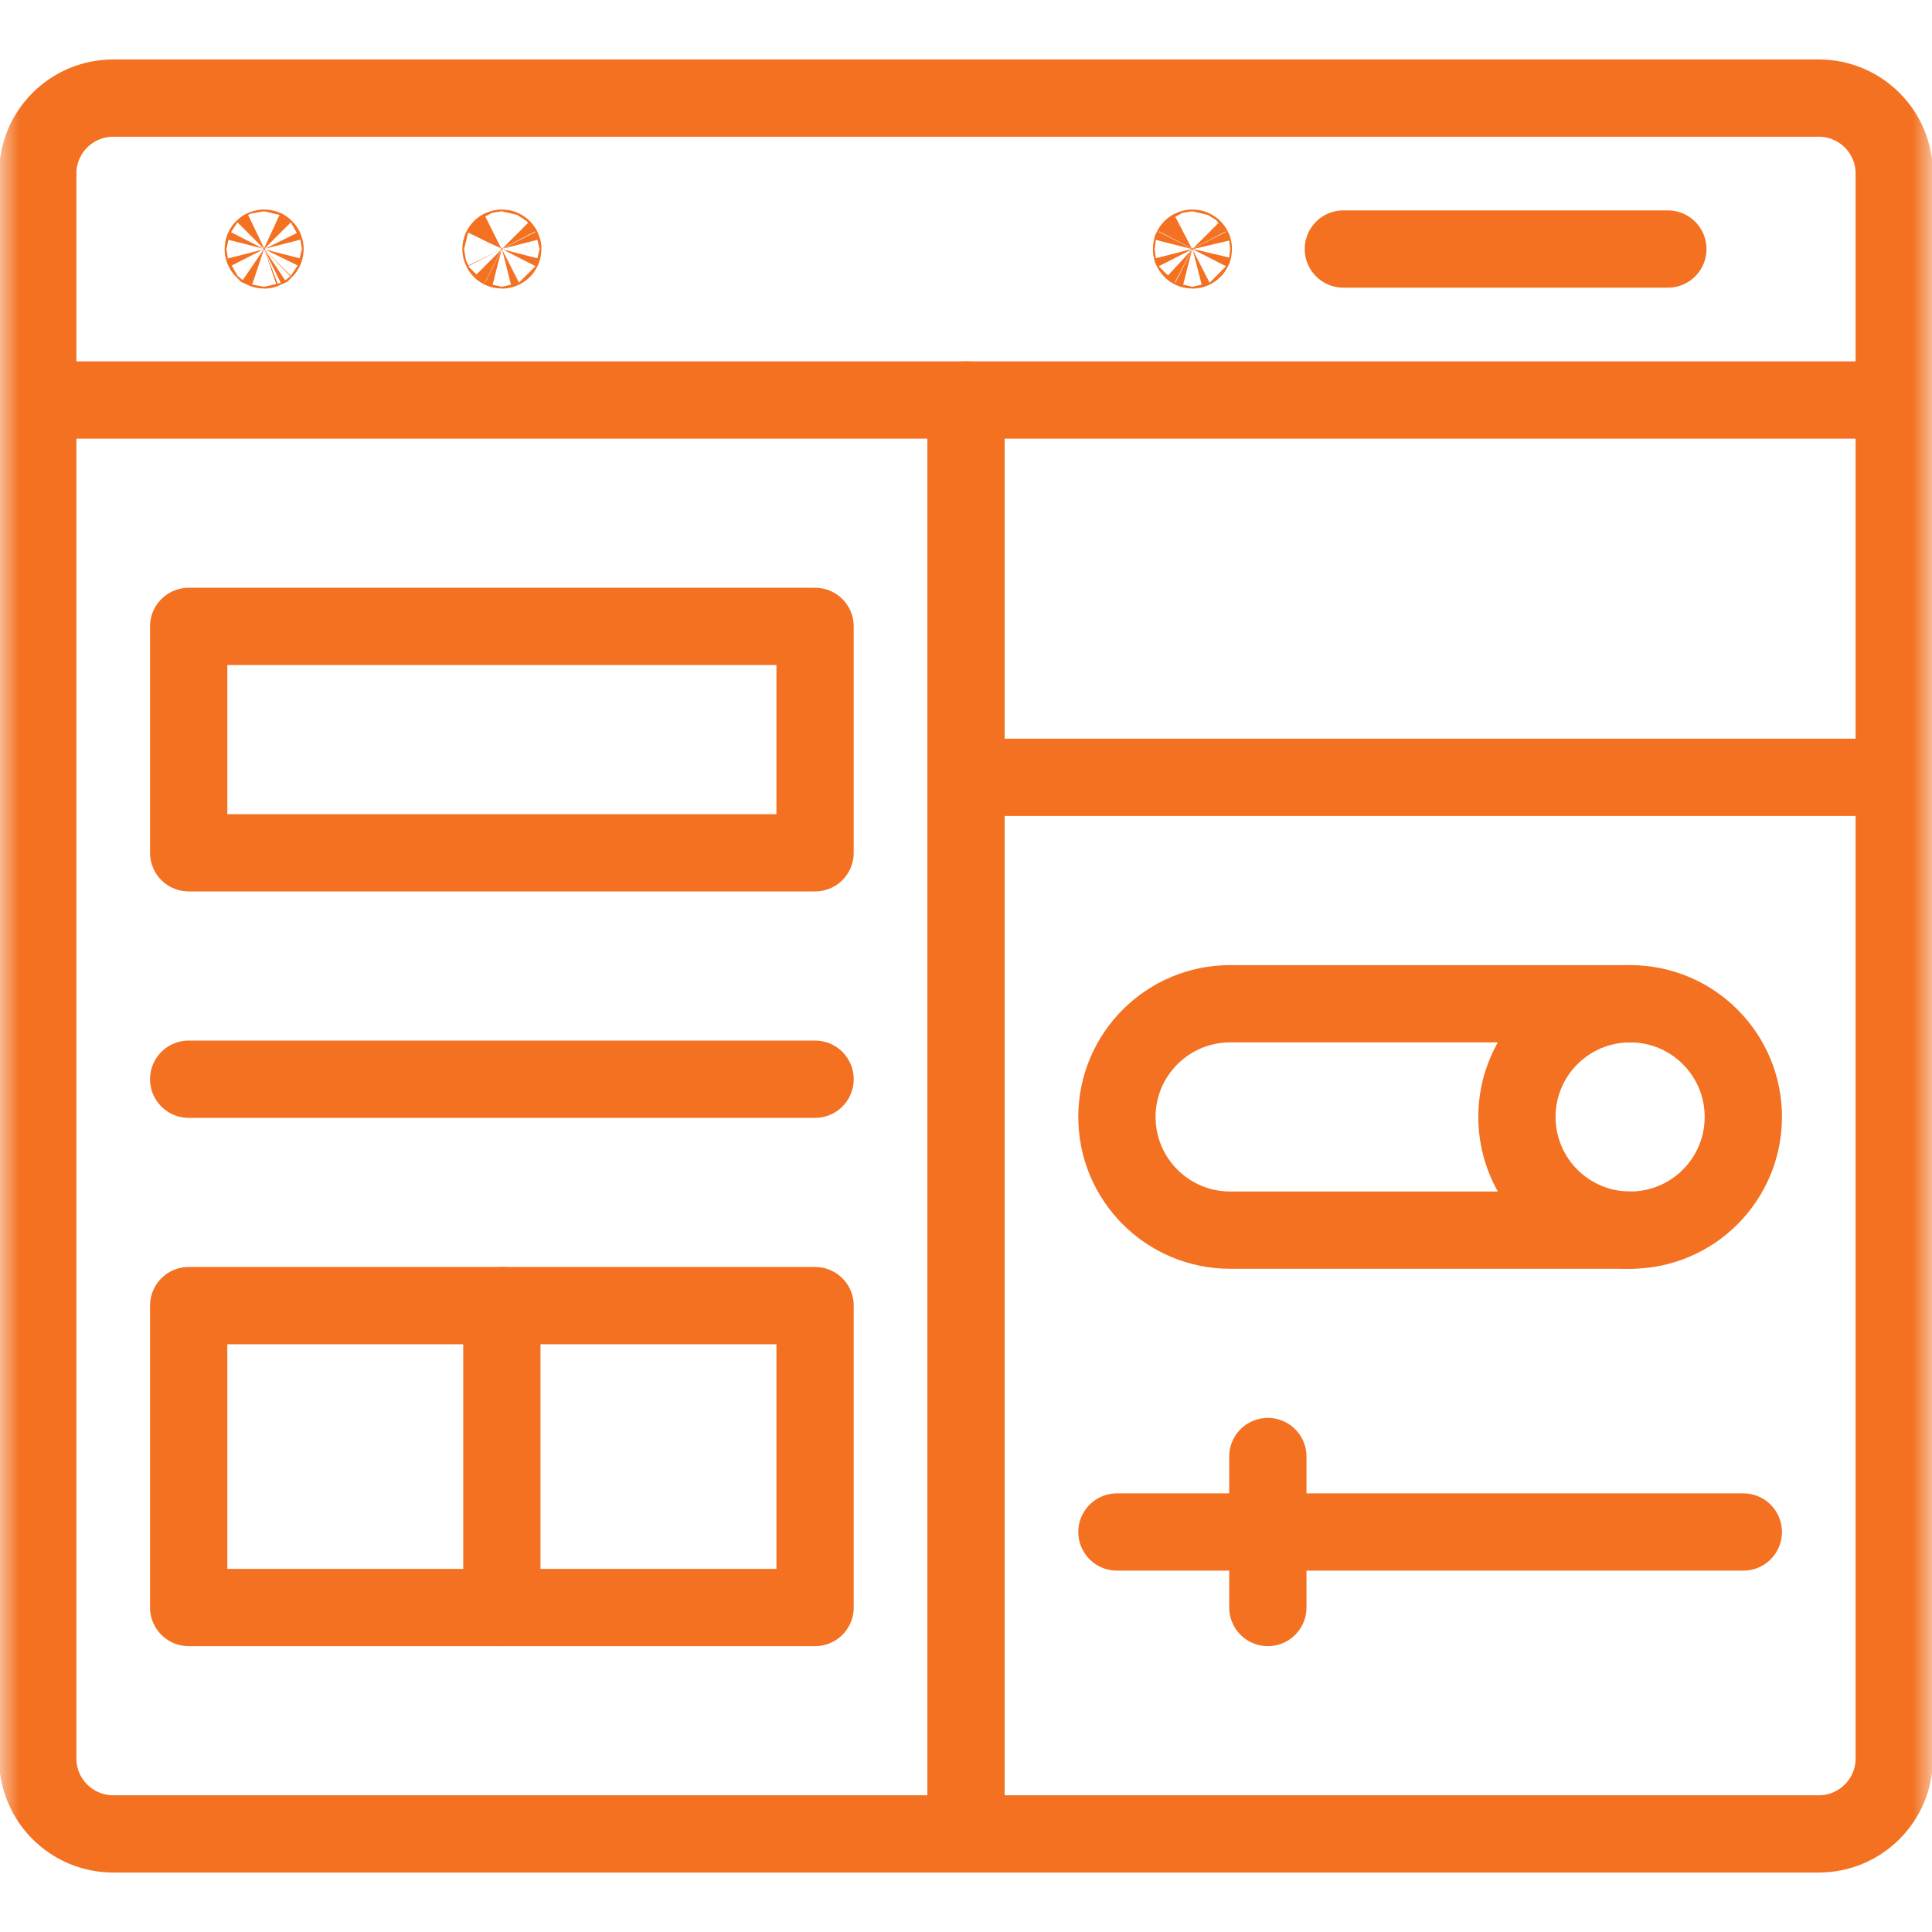
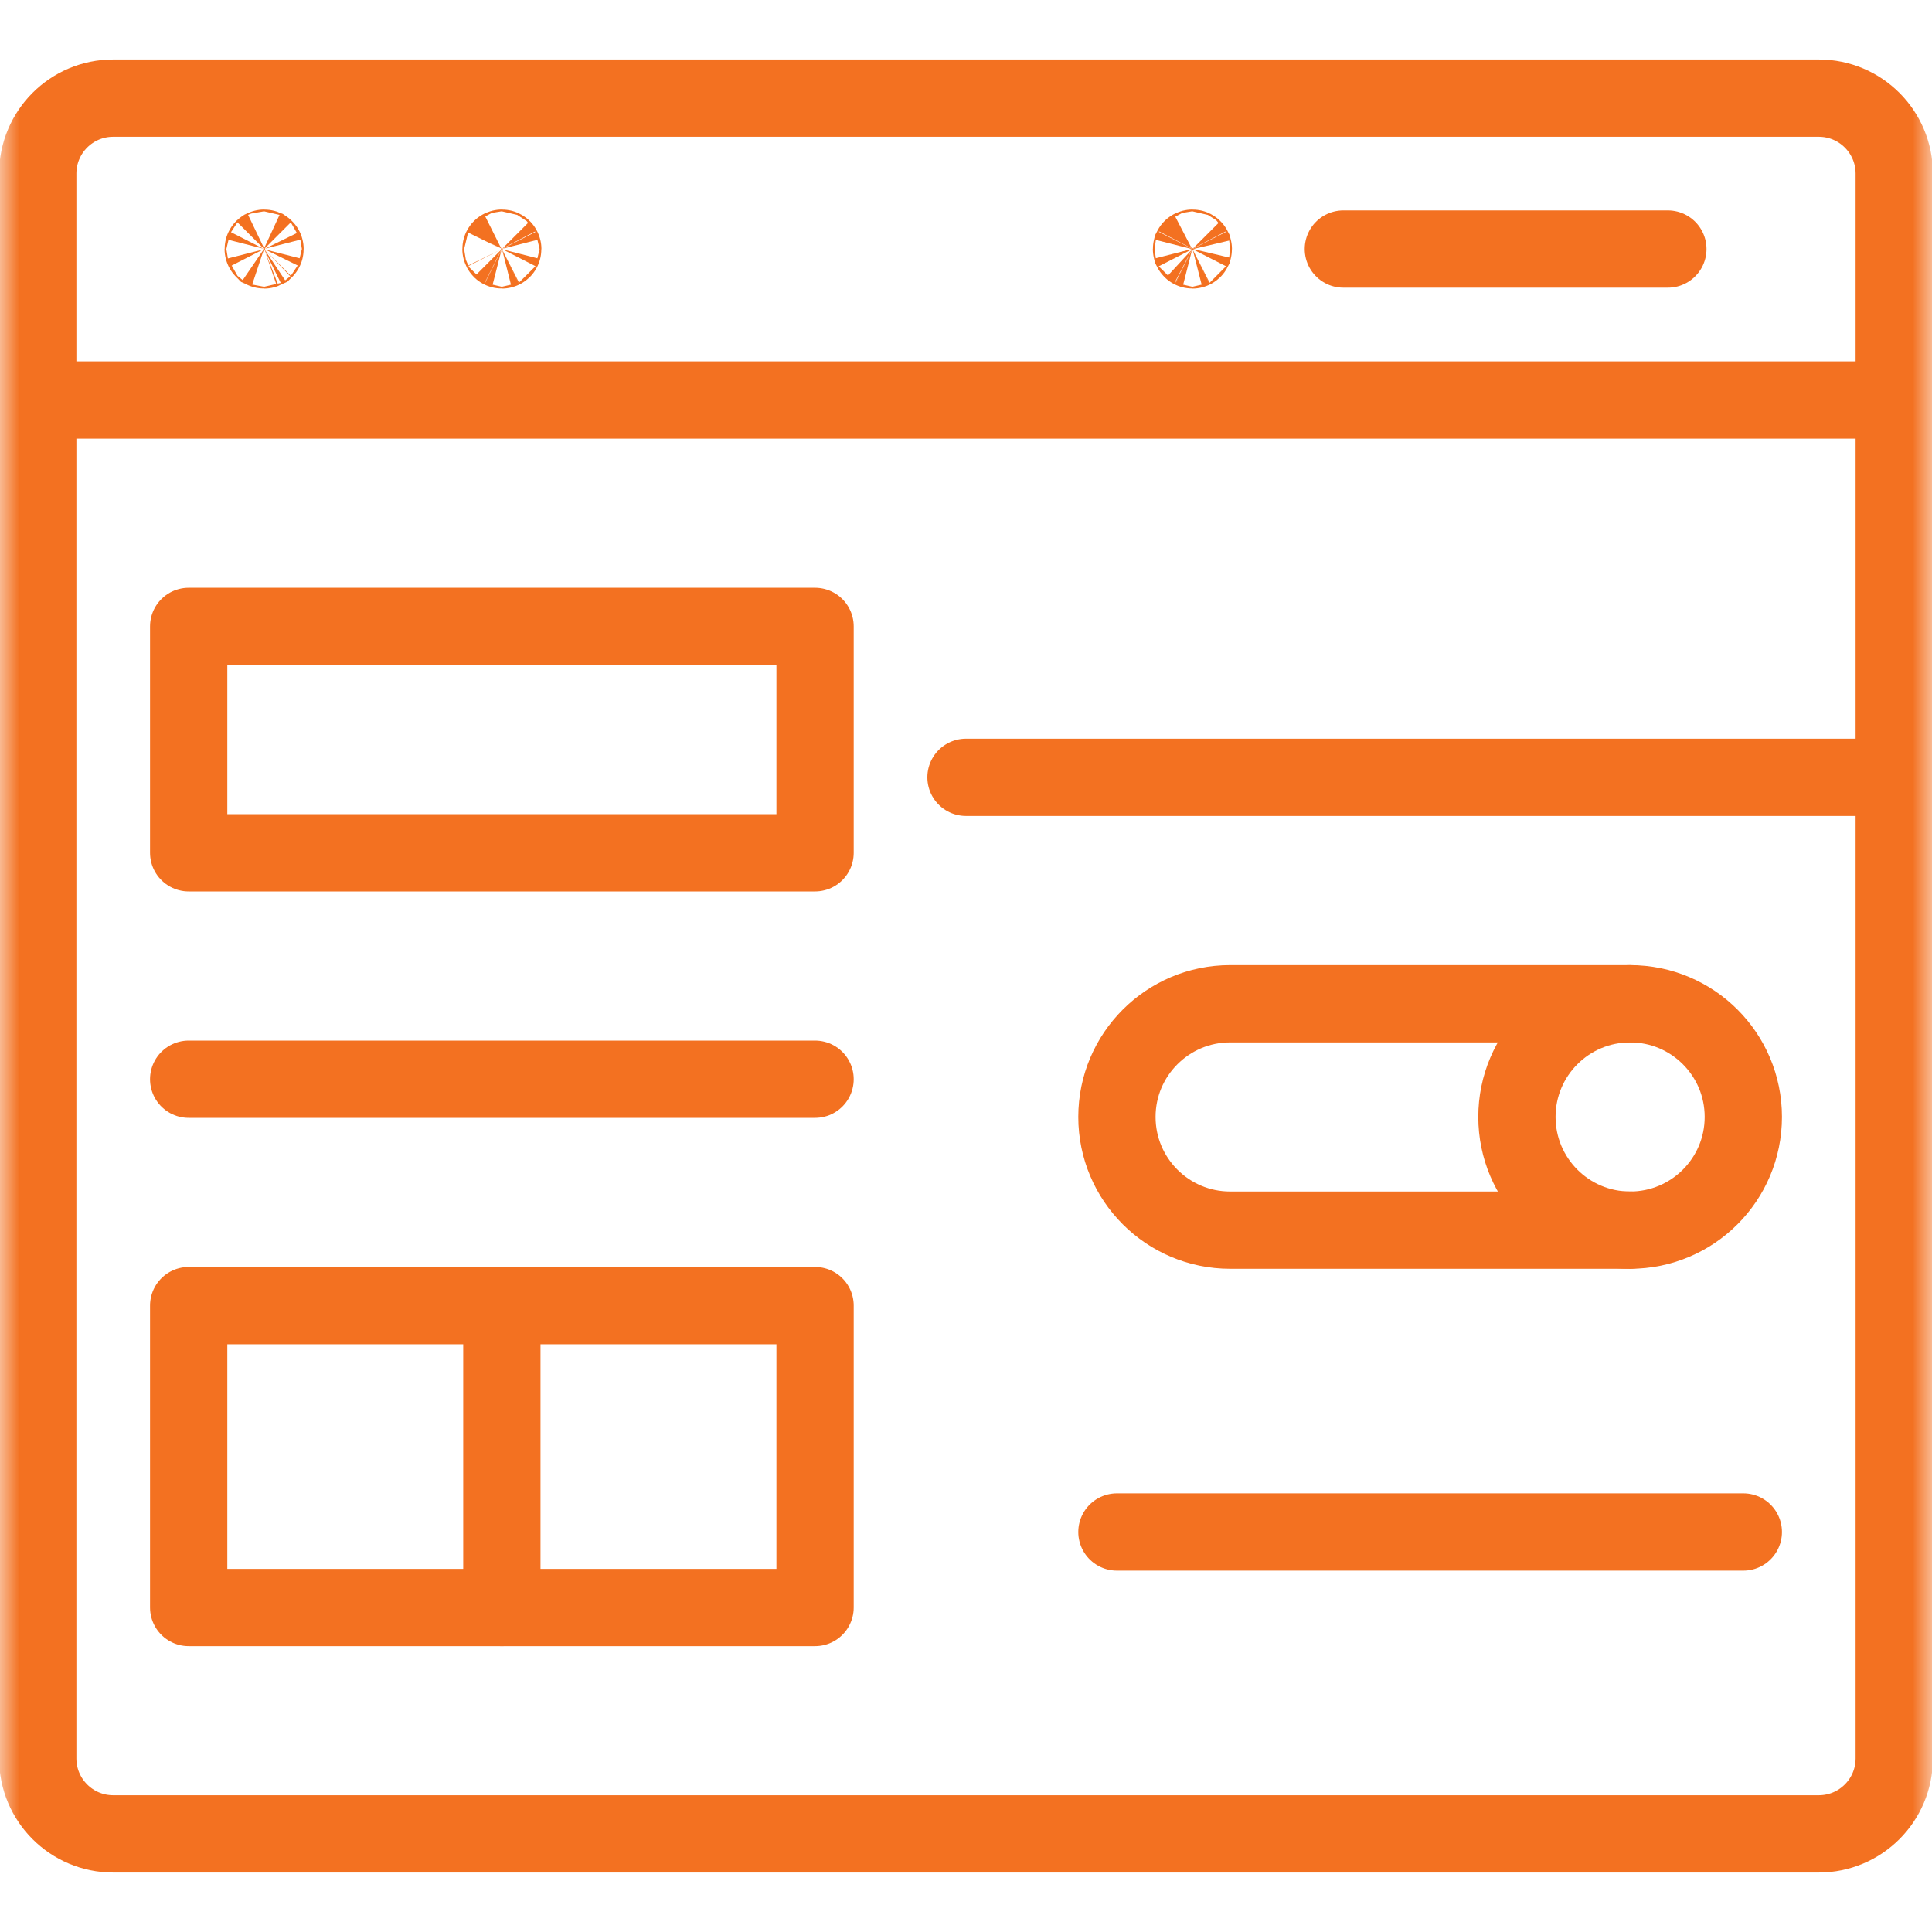
<svg xmlns="http://www.w3.org/2000/svg" width="50" height="50" viewBox="0 0 50 50" fill="none">
  <g clip-path="url(#clip0_5284_8342)">
    <g clip-path="url(#clip1_5284_8342)">
      <mask id="mask0_5284_8342" style="mask-type:luminance" maskUnits="userSpaceOnUse" x="0" y="0" width="50" height="50">
        <path d="M0 0H50V50H0V0Z" fill="white" />
      </mask>
      <g mask="url(#mask0_5284_8342)">
        <path d="M30.836 6.445C30.836 6.447 30.837 6.451 30.838 6.455C30.84 6.459 30.841 6.461 30.843 6.462C30.844 6.463 30.846 6.465 30.85 6.466C30.854 6.468 30.858 6.469 30.859 6.469C30.861 6.469 30.865 6.468 30.869 6.466C30.873 6.465 30.875 6.463 30.876 6.462C30.877 6.461 30.879 6.459 30.881 6.455C30.882 6.451 30.883 6.447 30.883 6.445C30.883 6.444 30.882 6.44 30.881 6.436C30.879 6.432 30.877 6.43 30.876 6.429C30.875 6.427 30.873 6.426 30.869 6.424C30.865 6.422 30.861 6.422 30.859 6.422C30.858 6.422 30.854 6.422 30.85 6.424C30.846 6.426 30.844 6.427 30.843 6.429C30.841 6.43 30.84 6.432 30.838 6.436C30.837 6.44 30.836 6.444 30.836 6.445Z" fill="#F37121" stroke="#F37121" stroke-width="2" />
        <path d="M12.965 6.445C12.965 6.447 12.965 6.451 12.967 6.455C12.969 6.459 12.97 6.461 12.972 6.462C12.973 6.463 12.975 6.465 12.979 6.466C12.983 6.468 12.987 6.469 12.988 6.469C12.99 6.469 12.994 6.468 12.998 6.466C13.002 6.465 13.004 6.463 13.005 6.462C13.006 6.461 13.008 6.459 13.009 6.455C13.011 6.451 13.012 6.447 13.012 6.445C13.012 6.444 13.011 6.44 13.009 6.436C13.008 6.432 13.006 6.43 13.005 6.429C13.004 6.427 13.002 6.426 12.998 6.424C12.994 6.422 12.99 6.422 12.988 6.422C12.987 6.422 12.983 6.422 12.979 6.424C12.975 6.426 12.973 6.427 12.972 6.429C12.97 6.43 12.969 6.432 12.967 6.436C12.965 6.44 12.965 6.444 12.965 6.445Z" fill="#F37121" stroke="#F37121" stroke-width="2" />
        <path d="M6.812 6.445C6.812 6.447 6.813 6.451 6.815 6.455C6.816 6.459 6.818 6.461 6.819 6.462C6.821 6.463 6.823 6.465 6.826 6.466C6.83 6.468 6.834 6.469 6.836 6.469C6.838 6.469 6.841 6.468 6.846 6.466C6.849 6.465 6.851 6.463 6.853 6.462C6.854 6.461 6.856 6.459 6.857 6.455C6.859 6.451 6.859 6.447 6.859 6.445C6.859 6.444 6.859 6.44 6.857 6.436C6.856 6.432 6.854 6.43 6.853 6.429C6.851 6.427 6.849 6.426 6.846 6.424C6.841 6.422 6.838 6.422 6.836 6.422C6.834 6.422 6.83 6.422 6.826 6.424C6.823 6.426 6.821 6.427 6.819 6.429C6.818 6.43 6.816 6.432 6.815 6.436C6.813 6.44 6.812 6.444 6.812 6.445Z" fill="#F37121" stroke="#F37121" stroke-width="2" />
        <path d="M49.023 20.117V45.508C49.023 46.587 48.149 47.461 47.07 47.461H2.93C1.851 47.461 0.977 46.587 0.977 45.508V4.492C0.977 3.413 1.851 2.539 2.93 2.539H47.07C48.149 2.539 49.023 3.413 49.023 4.492V10.352V20.117Z" stroke="#F37121" stroke-width="2" stroke-miterlimit="10" stroke-linecap="round" stroke-linejoin="round" />
        <path d="M0.977 10.352H48.943" stroke="#F37121" stroke-width="2" stroke-miterlimit="10" stroke-linecap="round" stroke-linejoin="round" />
        <path d="M34.766 6.445H43.164" stroke="#F37121" stroke-width="2" stroke-miterlimit="10" stroke-linecap="round" stroke-linejoin="round" />
-         <path d="M25 10.352V47.461" stroke="#F37121" stroke-width="2" stroke-miterlimit="10" stroke-linecap="round" stroke-linejoin="round" />
        <path d="M25 20.117H49.023" stroke="#F37121" stroke-width="2" stroke-miterlimit="10" stroke-linecap="round" stroke-linejoin="round" />
        <path d="M42.188 31.836H31.836C30.218 31.836 28.906 30.524 28.906 28.906C28.906 28.098 29.234 27.365 29.765 26.835C30.295 26.305 31.027 25.977 31.836 25.977H42.188" stroke="#F37121" stroke-width="2" stroke-miterlimit="10" stroke-linecap="round" stroke-linejoin="round" />
        <path d="M42.188 25.977C43.806 25.977 45.117 27.288 45.117 28.906C45.117 30.524 43.806 31.836 42.188 31.836C40.569 31.836 39.258 30.524 39.258 28.906C39.258 27.288 40.569 25.977 42.188 25.977Z" stroke="#F37121" stroke-width="2" stroke-miterlimit="10" stroke-linecap="round" stroke-linejoin="round" />
        <path d="M28.906 39.648H45.117" stroke="#F37121" stroke-width="2" stroke-miterlimit="10" stroke-linecap="round" stroke-linejoin="round" />
-         <path d="M32.812 37.695V41.602" stroke="#F37121" stroke-width="2" stroke-miterlimit="10" stroke-linecap="round" stroke-linejoin="round" />
        <path d="M21.094 22.07H4.883V16.211H21.094V22.07Z" stroke="#F37121" stroke-width="2" stroke-miterlimit="10" stroke-linecap="round" stroke-linejoin="round" />
        <path d="M4.883 27.93H21.094" stroke="#F37121" stroke-width="2" stroke-miterlimit="10" stroke-linecap="round" stroke-linejoin="round" />
        <path d="M12.988 33.789H21.094V41.602H12.988" stroke="#F37121" stroke-width="2" stroke-miterlimit="10" stroke-linecap="round" stroke-linejoin="round" />
        <path d="M12.988 41.602H4.883V33.789H12.988V41.602Z" stroke="#F37121" stroke-width="2" stroke-miterlimit="10" stroke-linecap="round" stroke-linejoin="round" />
      </g>
    </g>
  </g>
  <defs>
    <clipPath id="clip0_5284_8342">
      <rect width="50" height="50" fill="white" />
    </clipPath>
    <clipPath id="clip1_5284_8342">
      <rect width="50" height="50" fill="white" />
    </clipPath>
  </defs>
</svg>